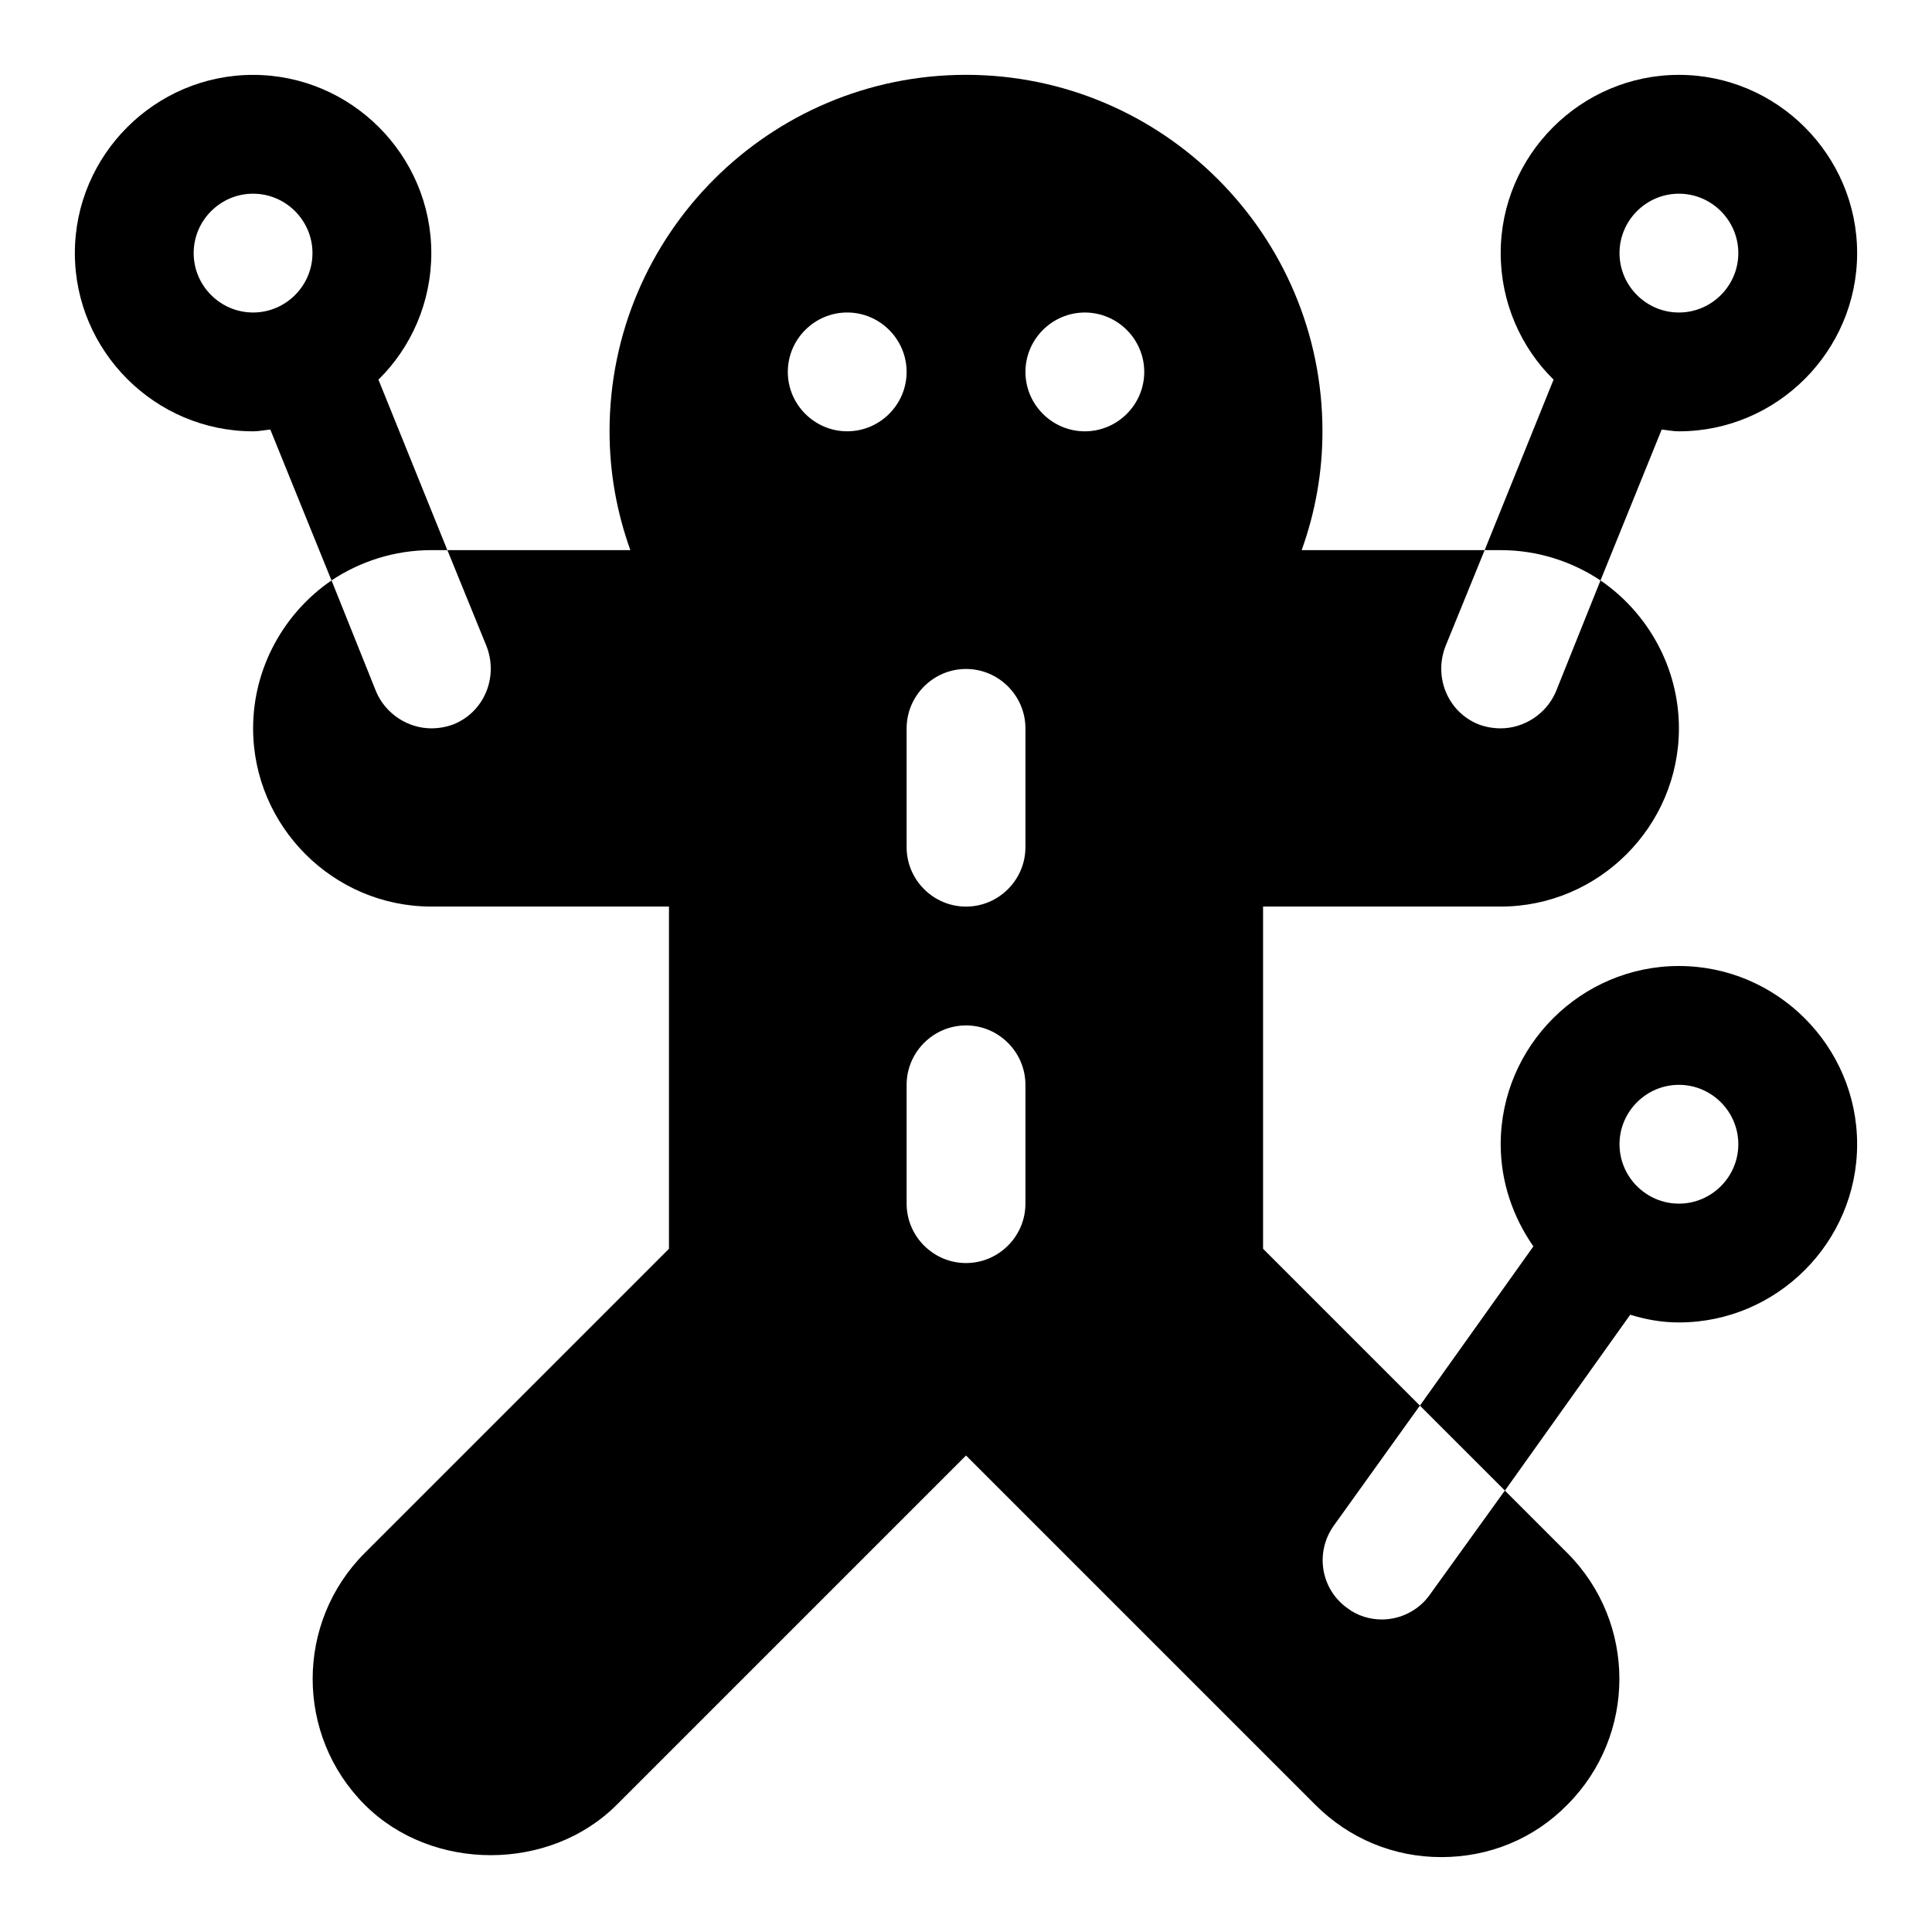
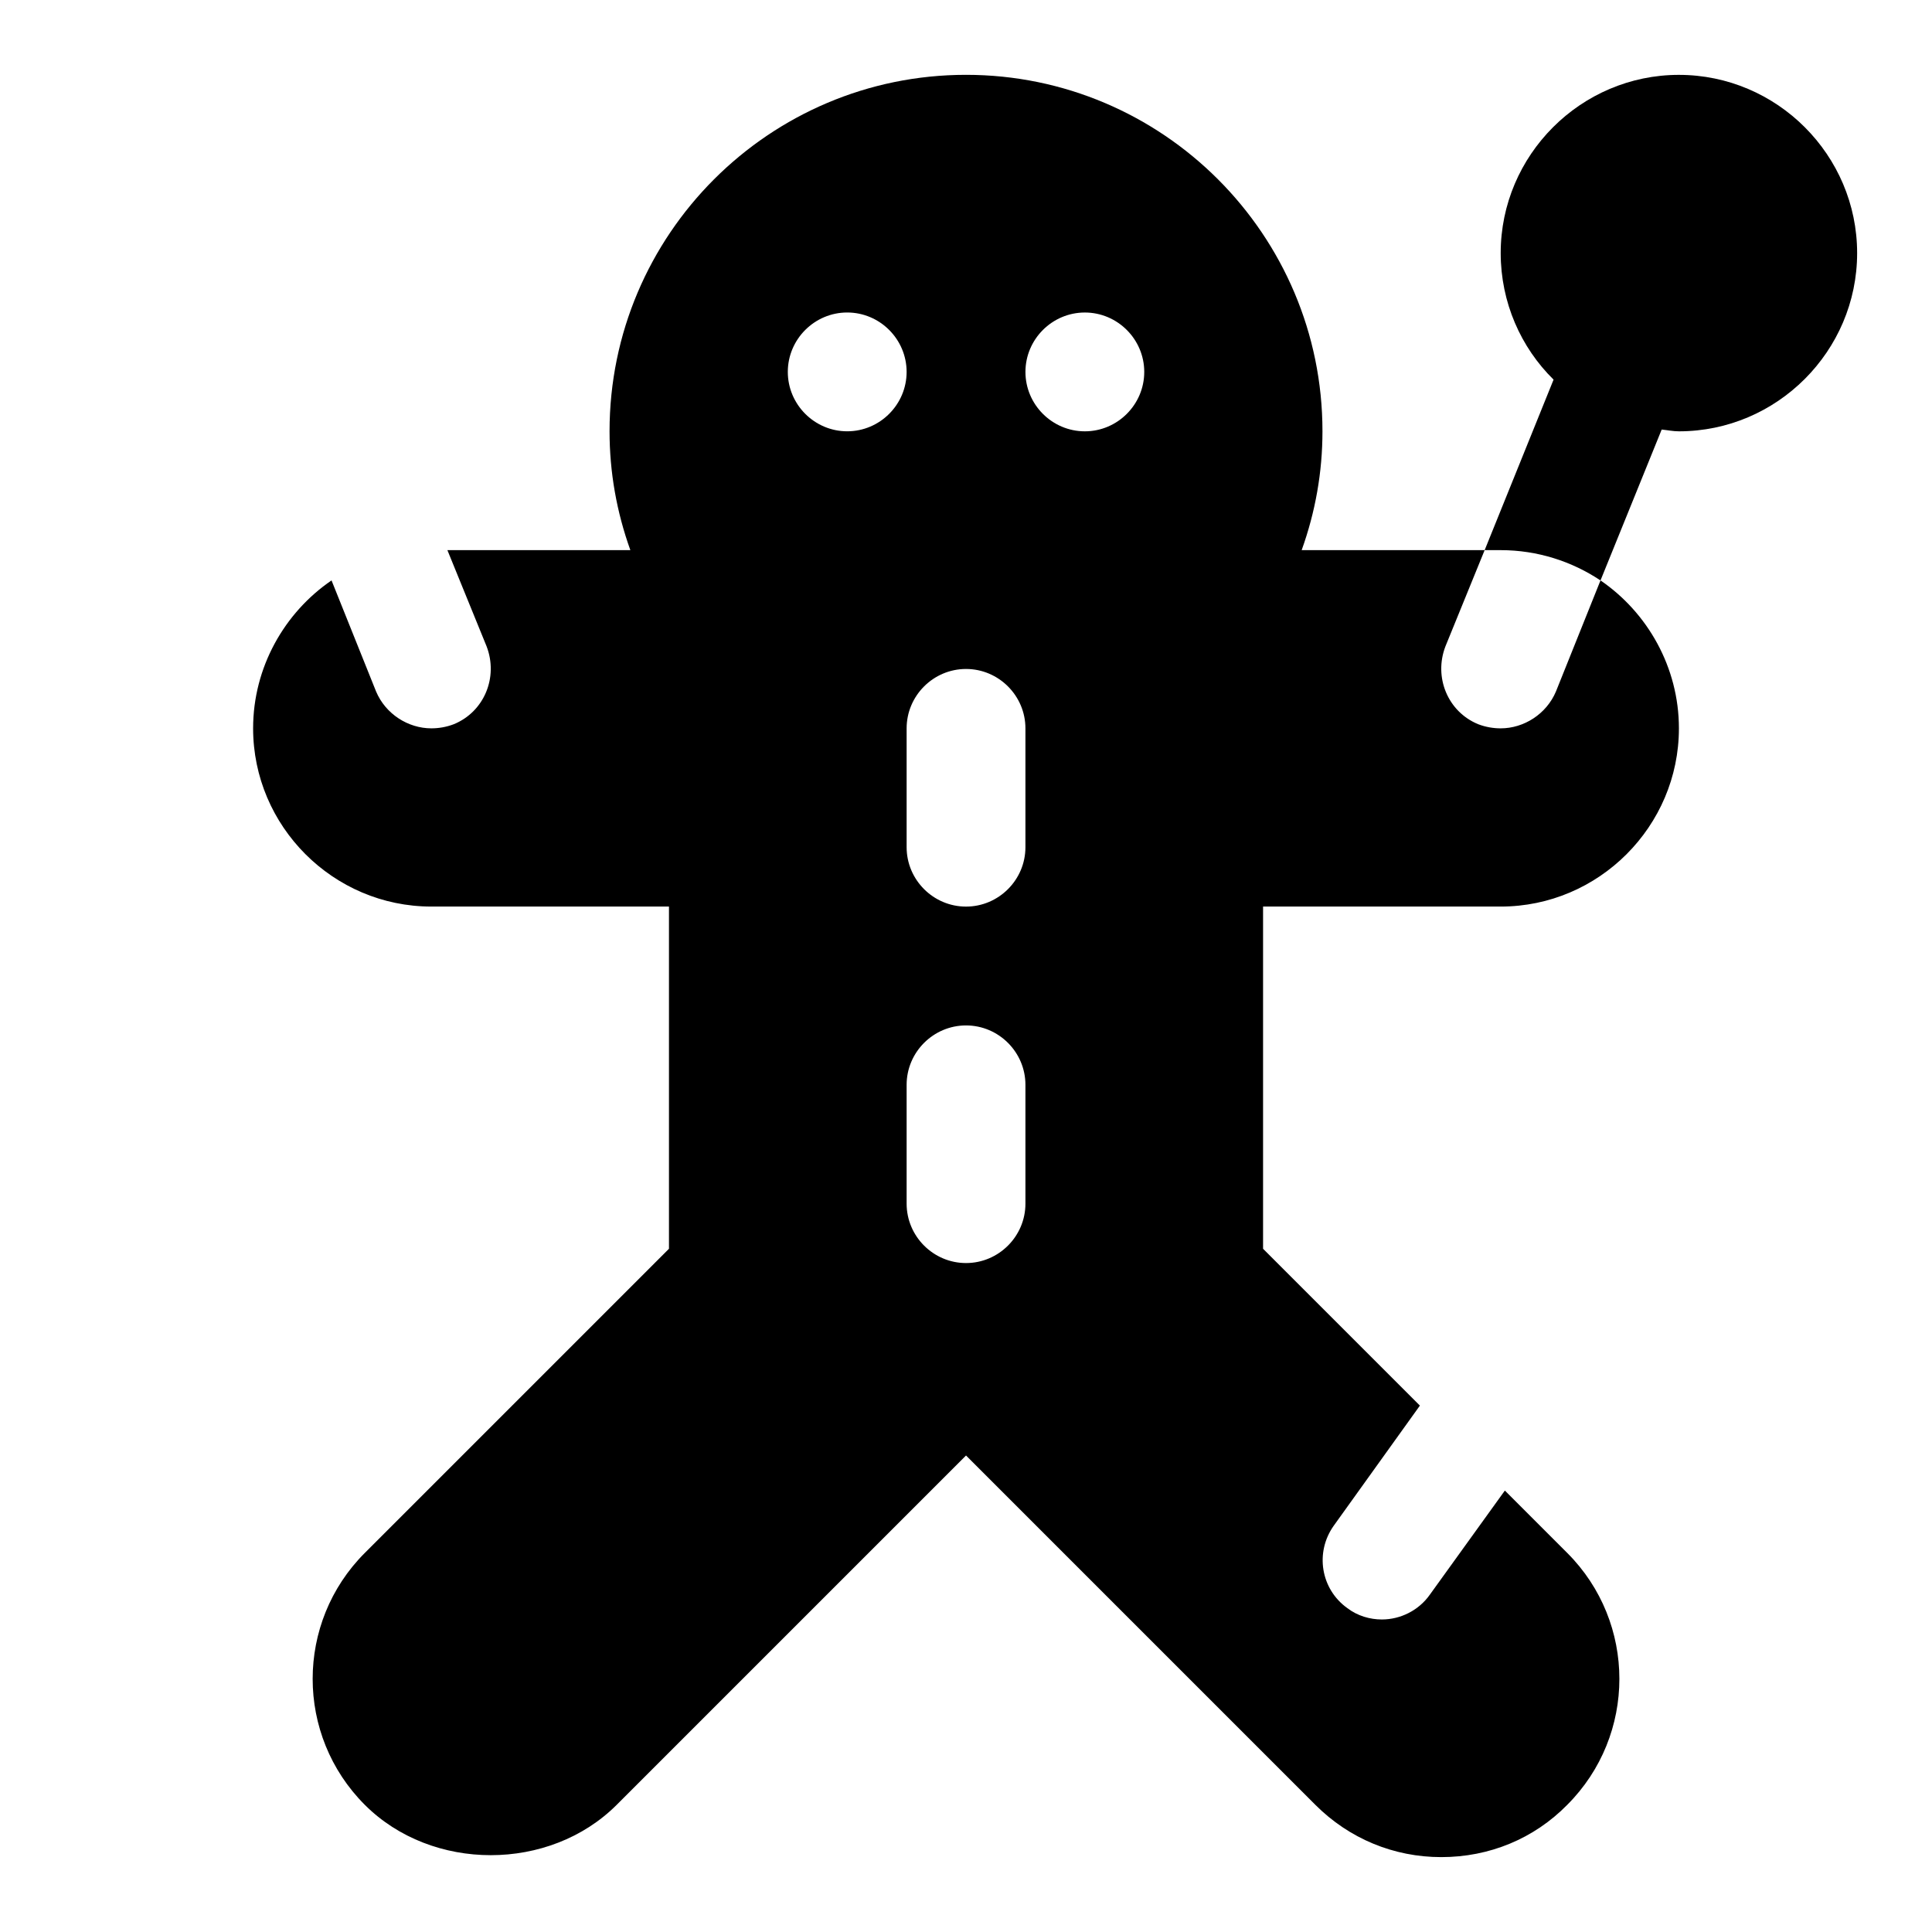
<svg xmlns="http://www.w3.org/2000/svg" fill="#000000" width="800px" height="800px" version="1.1" viewBox="144 144 512 512">
  <g>
    <path d="m541.7 384.25c25.977 0 47.23-21.254 47.23-47.23 0-16.215-8.344-30.699-20.781-39.203l-11.809 29.441c-2.519 5.981-8.5 9.762-14.641 9.762-1.891 0-3.938-0.316-5.984-1.102-8.031-3.305-11.809-12.438-8.66-20.625l10.395-25.508h-48.492c3.621-10.074 5.508-20.625 5.508-31.488 0-52.113-42.352-94.465-94.465-94.465-52.113 0-94.465 42.352-94.465 94.465 0 10.863 1.891 21.41 5.512 31.488h-48.488l10.391 25.504c3.148 8.188-0.629 17.32-8.66 20.625-2.047 0.789-4.094 1.105-5.984 1.105-6.141 0-12.121-3.777-14.641-9.762l-11.809-29.441c-12.438 8.5-20.781 22.984-20.781 39.203 0 25.977 21.254 47.23 47.23 47.23h62.977v90.688l-80.609 80.609c-18.422 18.422-18.422 48.336 0 66.754 17.789 17.789 48.965 17.789 66.754 0l92.578-92.574 92.574 92.574c8.973 8.973 20.781 13.855 33.375 13.855 12.754 0 24.562-4.879 33.379-13.855 18.422-18.422 18.422-48.336 0-66.754l-16.531-16.531-19.852 27.551c-2.977 4.25-7.859 6.613-12.738 6.613-3.148 0-6.453-0.945-9.133-2.992-7.086-5.039-8.66-14.801-3.606-21.883l22.812-31.805-41.562-41.562v-90.688zm-173.18-125.95c-8.66 0-15.742-7.086-15.742-15.742 0-8.66 7.086-15.742 15.742-15.742 8.66 0 15.742 7.086 15.742 15.742 0 8.66-7.086 15.742-15.742 15.742zm47.23 204.68c0 8.66-7.086 15.742-15.742 15.742-8.66 0-15.742-7.086-15.742-15.742v-31.488c0-8.66 7.086-15.742 15.742-15.742 8.66 0 15.742 7.086 15.742 15.742zm0-94.465c0 8.66-7.086 15.742-15.742 15.742-8.66 0-15.742-7.086-15.742-15.742v-31.488c0-8.66 7.086-15.742 15.742-15.742 8.66 0 15.742 7.086 15.742 15.742zm15.746-110.21c-8.66 0-15.742-7.086-15.742-15.742 0-8.66 7.086-15.742 15.742-15.742 8.66 0 15.742 7.086 15.742 15.742 0 8.66-7.086 15.742-15.742 15.742z" />
-     <path d="m588.93 163.84c-25.977 0-47.23 21.254-47.23 47.23 0 13.066 5.352 25.031 14.012 33.535l-18.262 45.188h4.25c9.762 0 18.895 2.992 26.449 8.031l16.215-39.988c1.578 0.156 2.992 0.469 4.566 0.469 25.977 0 47.23-21.254 47.23-47.23 0.004-25.977-21.25-47.234-47.23-47.234zm0 62.977c-8.66 0-15.742-7.086-15.742-15.742 0-8.66 7.086-15.742 15.742-15.742 8.66 0 15.742 7.086 15.742 15.742 0.004 8.66-7.082 15.742-15.742 15.742z" />
-     <path d="m244.29 244.61c8.66-8.504 14.012-20.469 14.012-33.535 0-25.977-21.254-47.23-47.23-47.23-25.977-0.004-47.234 21.254-47.234 47.23 0 25.977 21.254 47.23 47.23 47.23 1.574 0 2.992-0.316 4.566-0.473l16.215 39.988c7.562-5.035 16.691-8.027 26.453-8.027h4.25zm-33.219-17.793c-8.66 0-15.746-7.082-15.746-15.742 0-8.66 7.086-15.742 15.742-15.742 8.66 0 15.742 7.086 15.742 15.742 0.004 8.66-7.078 15.742-15.738 15.742z" />
-     <path d="m588.93 400c-25.977 0-47.23 21.254-47.23 47.23 0 10.078 3.305 19.363 8.66 27.078l-30.07 42.195 22.531 22.516 33.203-46.602c4.09 1.258 8.34 2.043 12.906 2.043 25.977 0 47.23-21.254 47.23-47.23 0.004-25.977-21.25-47.23-47.23-47.23zm0 62.977c-8.66 0-15.742-7.086-15.742-15.742 0-8.66 7.086-15.742 15.742-15.742 8.66 0 15.742 7.086 15.742 15.742 0.004 8.656-7.082 15.742-15.742 15.742z" />
+     <path d="m588.93 163.84c-25.977 0-47.23 21.254-47.23 47.23 0 13.066 5.352 25.031 14.012 33.535l-18.262 45.188h4.25c9.762 0 18.895 2.992 26.449 8.031l16.215-39.988c1.578 0.156 2.992 0.469 4.566 0.469 25.977 0 47.23-21.254 47.23-47.23 0.004-25.977-21.25-47.234-47.23-47.234zm0 62.977z" />
  </g>
</svg>